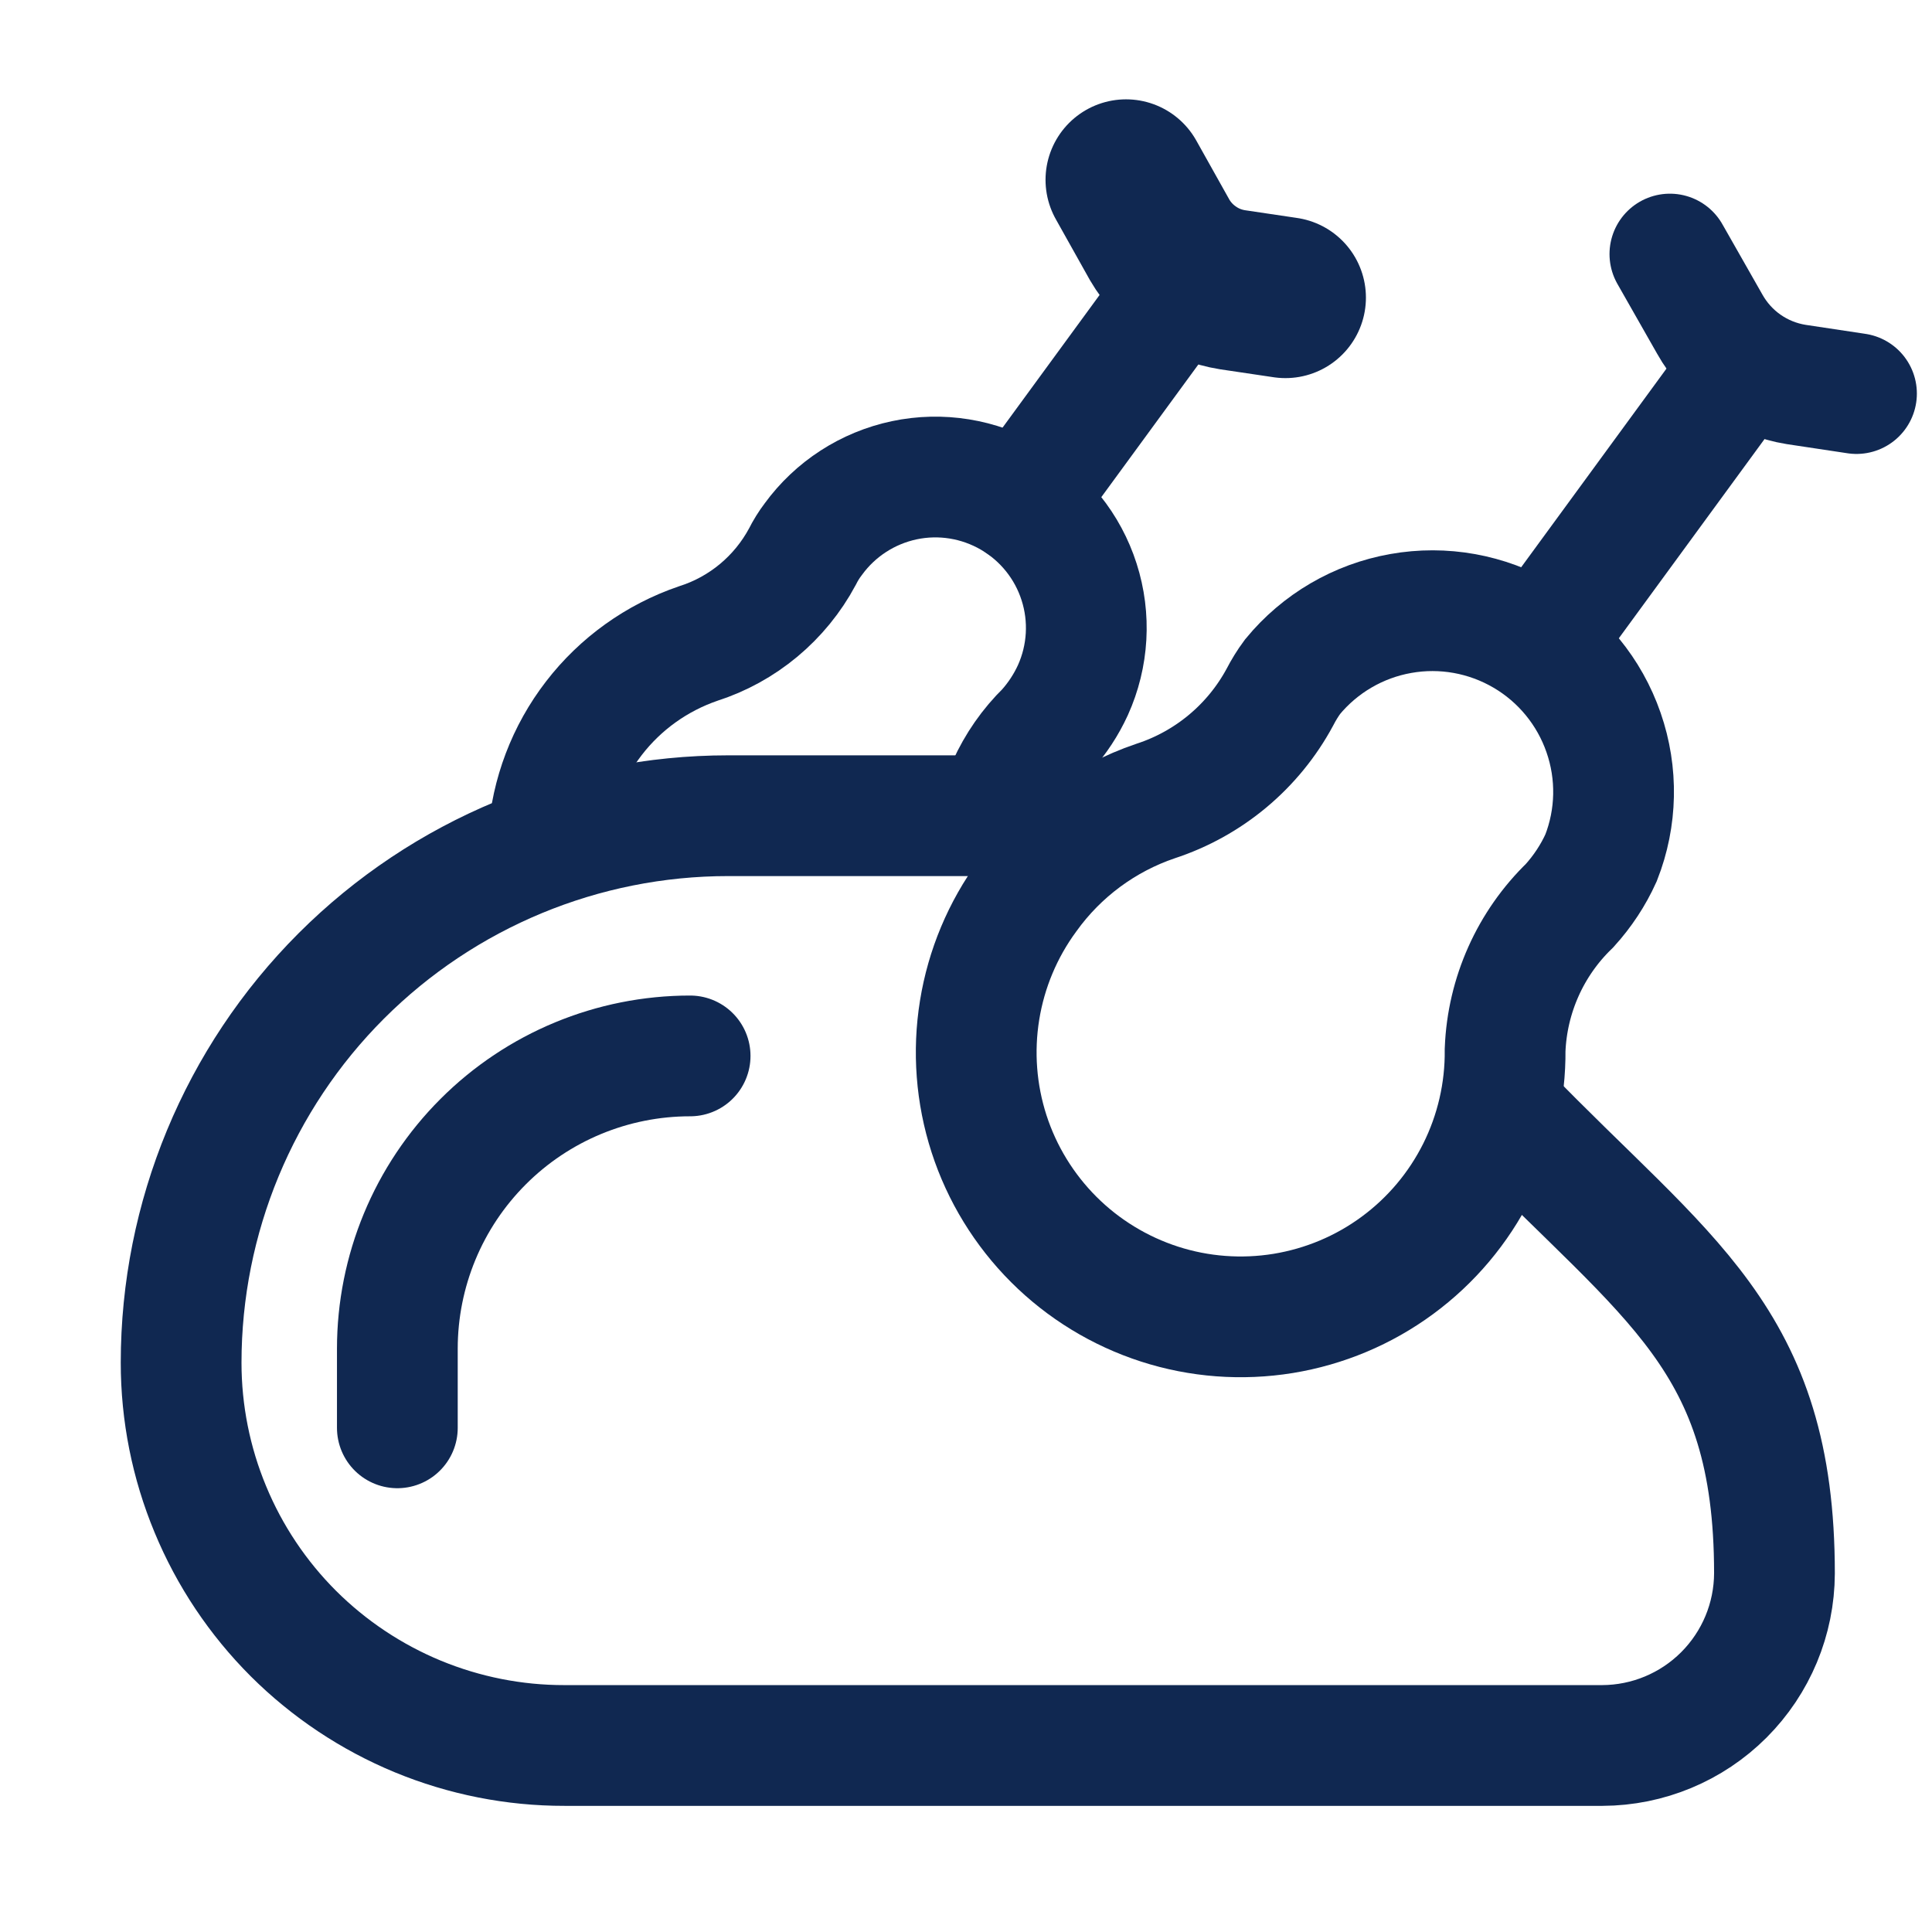
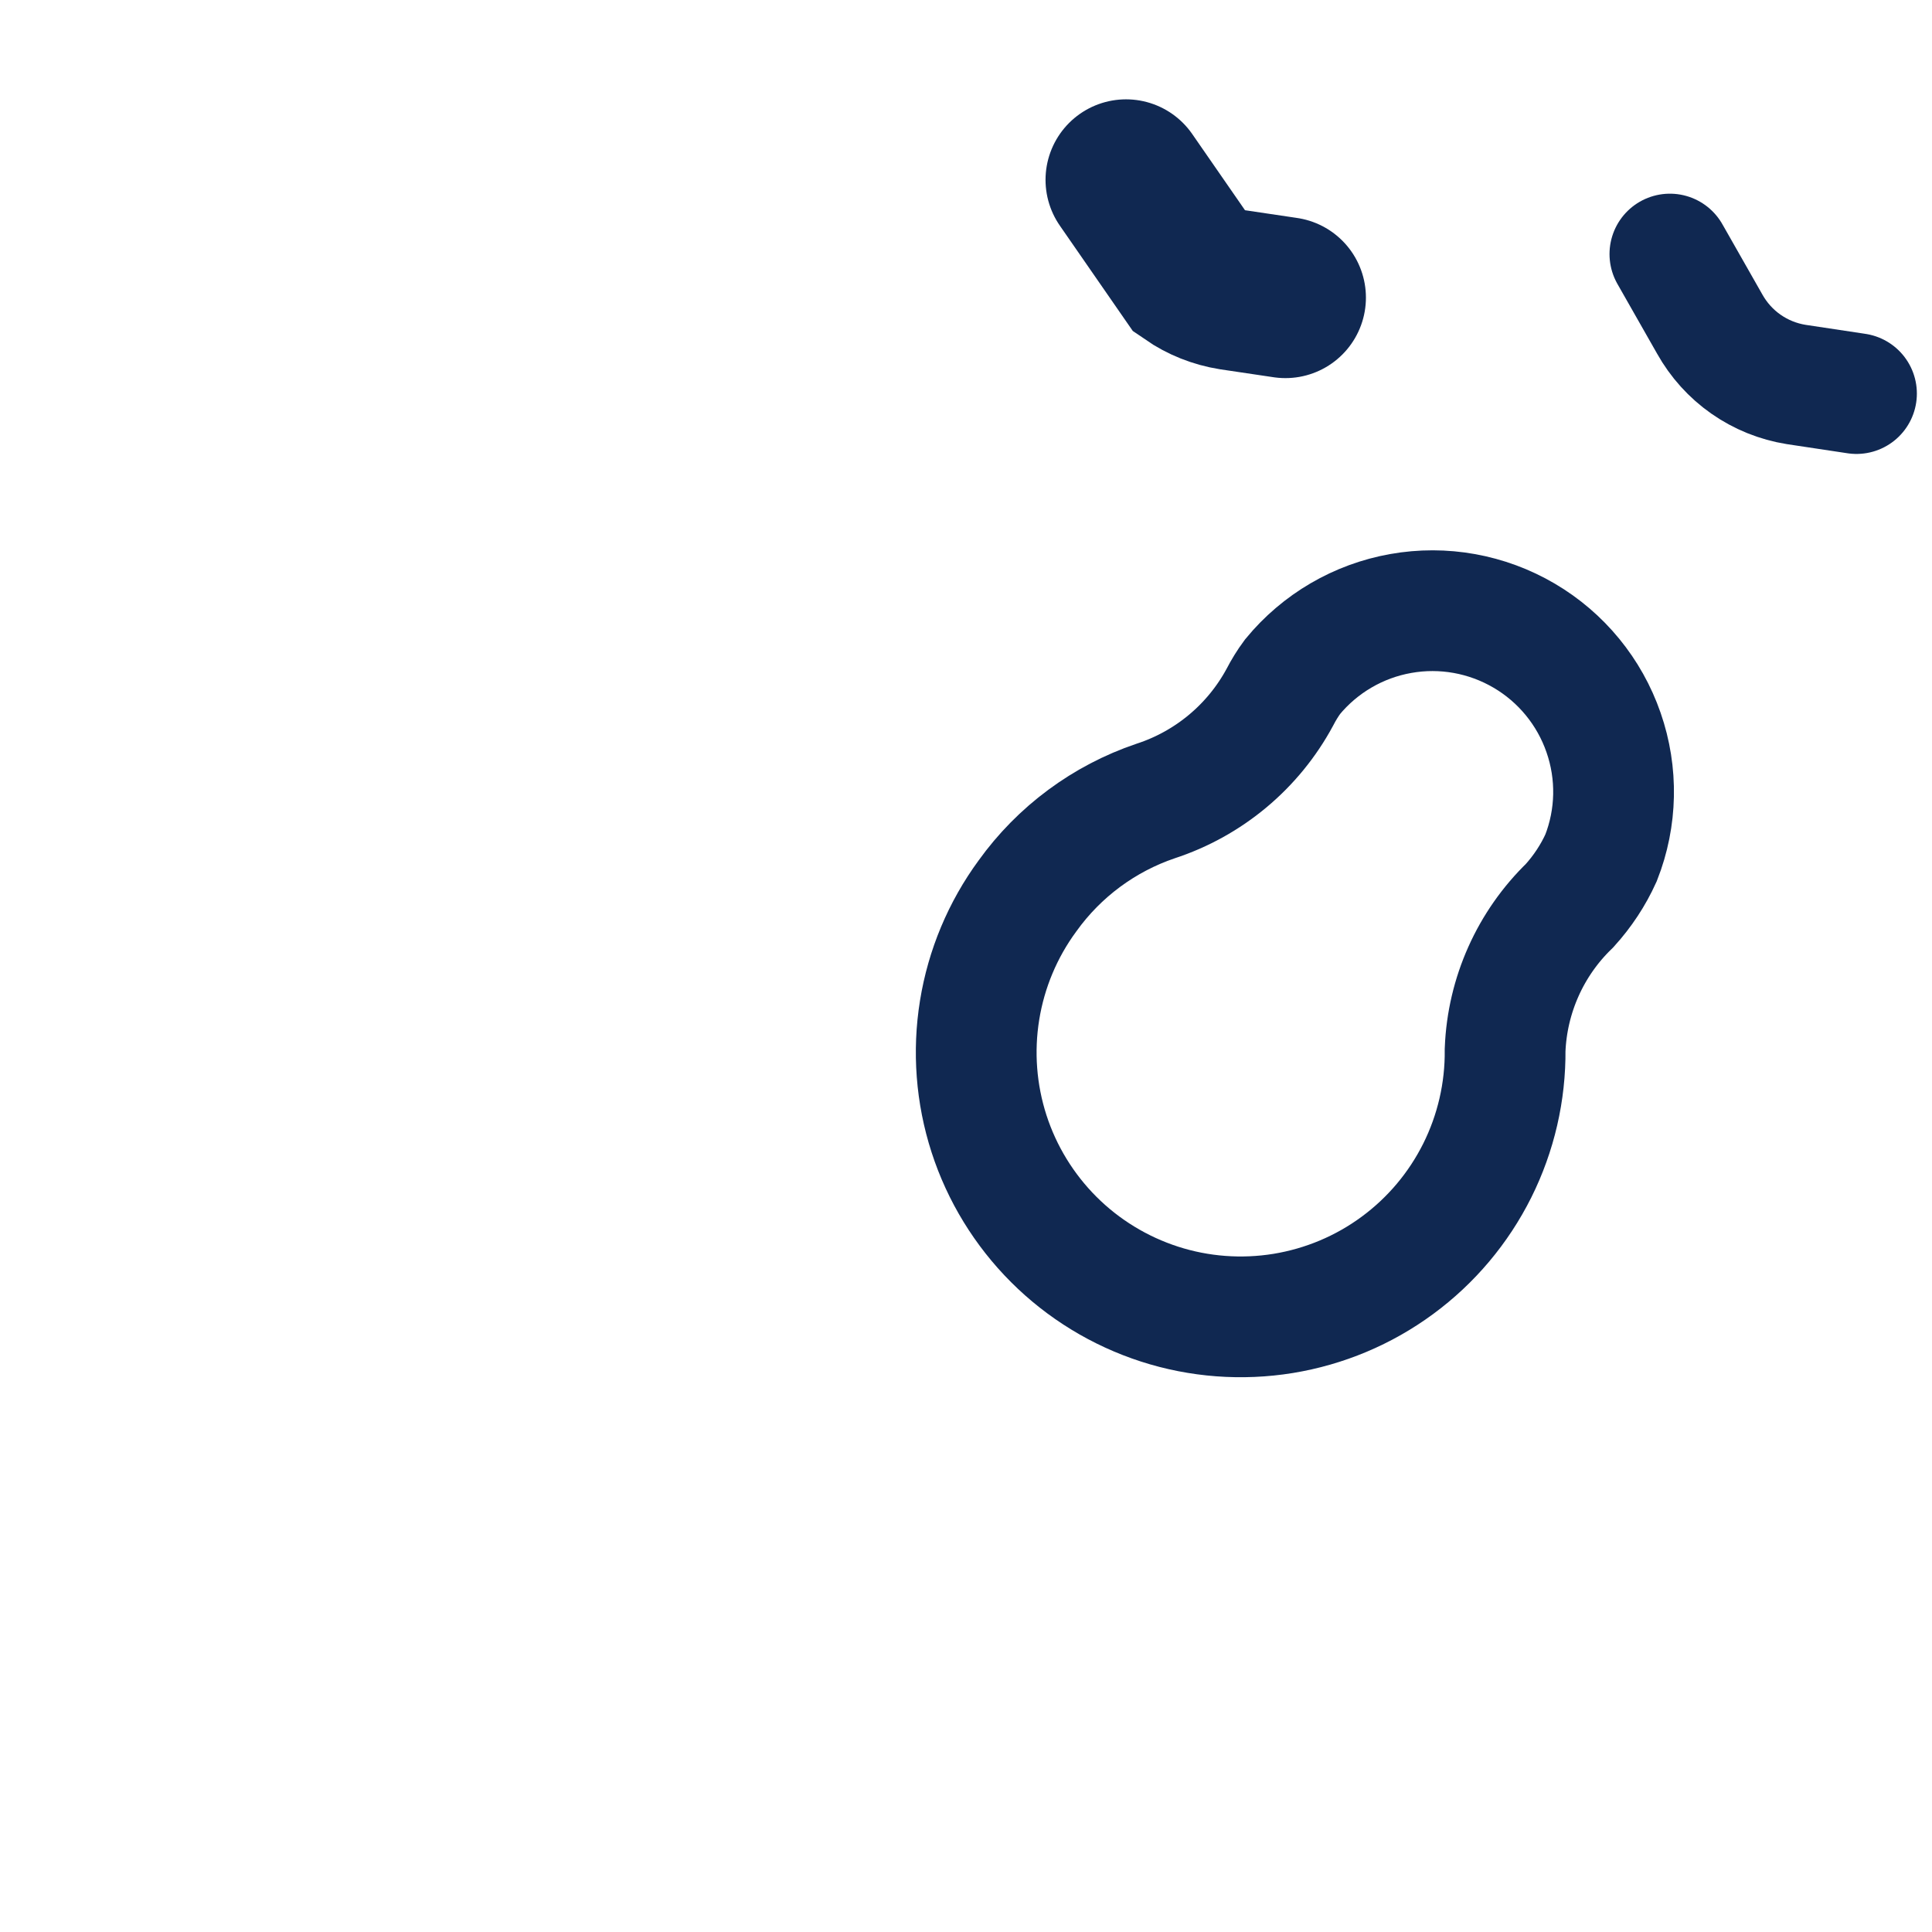
<svg xmlns="http://www.w3.org/2000/svg" width="24" height="24" viewBox="0 0 24 24" fill="none">
-   <path d="M18.69 13.815C20.715 15.908 22.043 16.62 22.043 19.545C22.041 20.112 21.815 20.654 21.414 21.055C21.014 21.455 20.471 21.681 19.905 21.683H7.012C6.387 21.684 5.768 21.561 5.191 21.323C4.613 21.084 4.088 20.734 3.645 20.293C3.203 19.851 2.852 19.327 2.613 18.749C2.373 18.172 2.25 17.553 2.25 16.928C2.25 15.126 2.966 13.397 4.24 12.123C5.515 10.849 7.243 10.133 9.045 10.133H13.46" stroke="#102851" stroke-width="1.5" stroke-miterlimit="10" stroke-linecap="round" />
-   <path d="M8.573 13.117C7.608 13.117 6.683 13.5 6.001 14.183C5.319 14.865 4.936 15.79 4.936 16.755V17.737" stroke="#102851" stroke-width="1.5" stroke-miterlimit="10" stroke-linecap="round" />
  <path d="M12.764 11.129C12.456 11.548 12.252 12.035 12.169 12.549C12.086 13.062 12.126 13.589 12.286 14.084C12.446 14.579 12.722 15.029 13.09 15.397C13.458 15.765 13.909 16.04 14.404 16.2C14.899 16.36 15.426 16.399 15.939 16.316C16.453 16.232 16.94 16.028 17.359 15.719C17.778 15.411 18.118 15.007 18.351 14.541C18.583 14.076 18.702 13.562 18.697 13.041C18.724 12.363 19.011 11.721 19.499 11.249C19.659 11.072 19.791 10.873 19.889 10.656C20.085 10.158 20.096 9.606 19.92 9.1C19.745 8.594 19.395 8.167 18.933 7.896C18.471 7.625 17.928 7.527 17.401 7.621C16.874 7.714 16.397 7.993 16.057 8.406C15.997 8.487 15.945 8.572 15.899 8.661C15.569 9.273 15.016 9.735 14.354 9.951C13.714 10.168 13.158 10.58 12.764 11.129Z" stroke="#102851" stroke-width="1.5" stroke-miterlimit="10" />
-   <path d="M21.48 4.785L19.17 7.943" stroke="#102851" stroke-width="1.5" stroke-miterlimit="10" stroke-linecap="round" />
  <path d="M23.062 4.889L22.312 4.776C22.088 4.74 21.875 4.654 21.689 4.524C21.503 4.394 21.35 4.224 21.239 4.026L20.744 3.156" stroke="#102851" stroke-width="1.5" stroke-miterlimit="10" stroke-linecap="round" />
-   <path d="M12.323 10.575C12.351 10.008 12.592 9.472 12.998 9.075C13.133 8.925 13.244 8.756 13.328 8.573C13.519 8.15 13.547 7.671 13.405 7.229C13.264 6.787 12.963 6.413 12.562 6.18C12.161 5.947 11.687 5.87 11.233 5.966C10.779 6.062 10.376 6.323 10.103 6.698C10.051 6.766 10.006 6.839 9.968 6.915C9.692 7.43 9.227 7.818 8.671 7.995C8.158 8.171 7.708 8.493 7.377 8.923C7.046 9.352 6.849 9.87 6.811 10.411" stroke="#102851" stroke-width="1.5" stroke-miterlimit="10" />
-   <path d="M14.632 3.605L12.69 6.26" stroke="#102851" stroke-width="1.5" stroke-miterlimit="10" stroke-linecap="round" />
-   <path d="M15.968 3.697L15.308 3.599C15.122 3.569 14.945 3.499 14.79 3.392C14.634 3.286 14.504 3.147 14.408 2.984L13.988 2.234" stroke="#102851" stroke-width="2" stroke-miterlimit="10" stroke-linecap="round" />
+   <path d="M15.968 3.697L15.308 3.599C15.122 3.569 14.945 3.499 14.79 3.392L13.988 2.234" stroke="#102851" stroke-width="2" stroke-miterlimit="10" stroke-linecap="round" />
</svg>